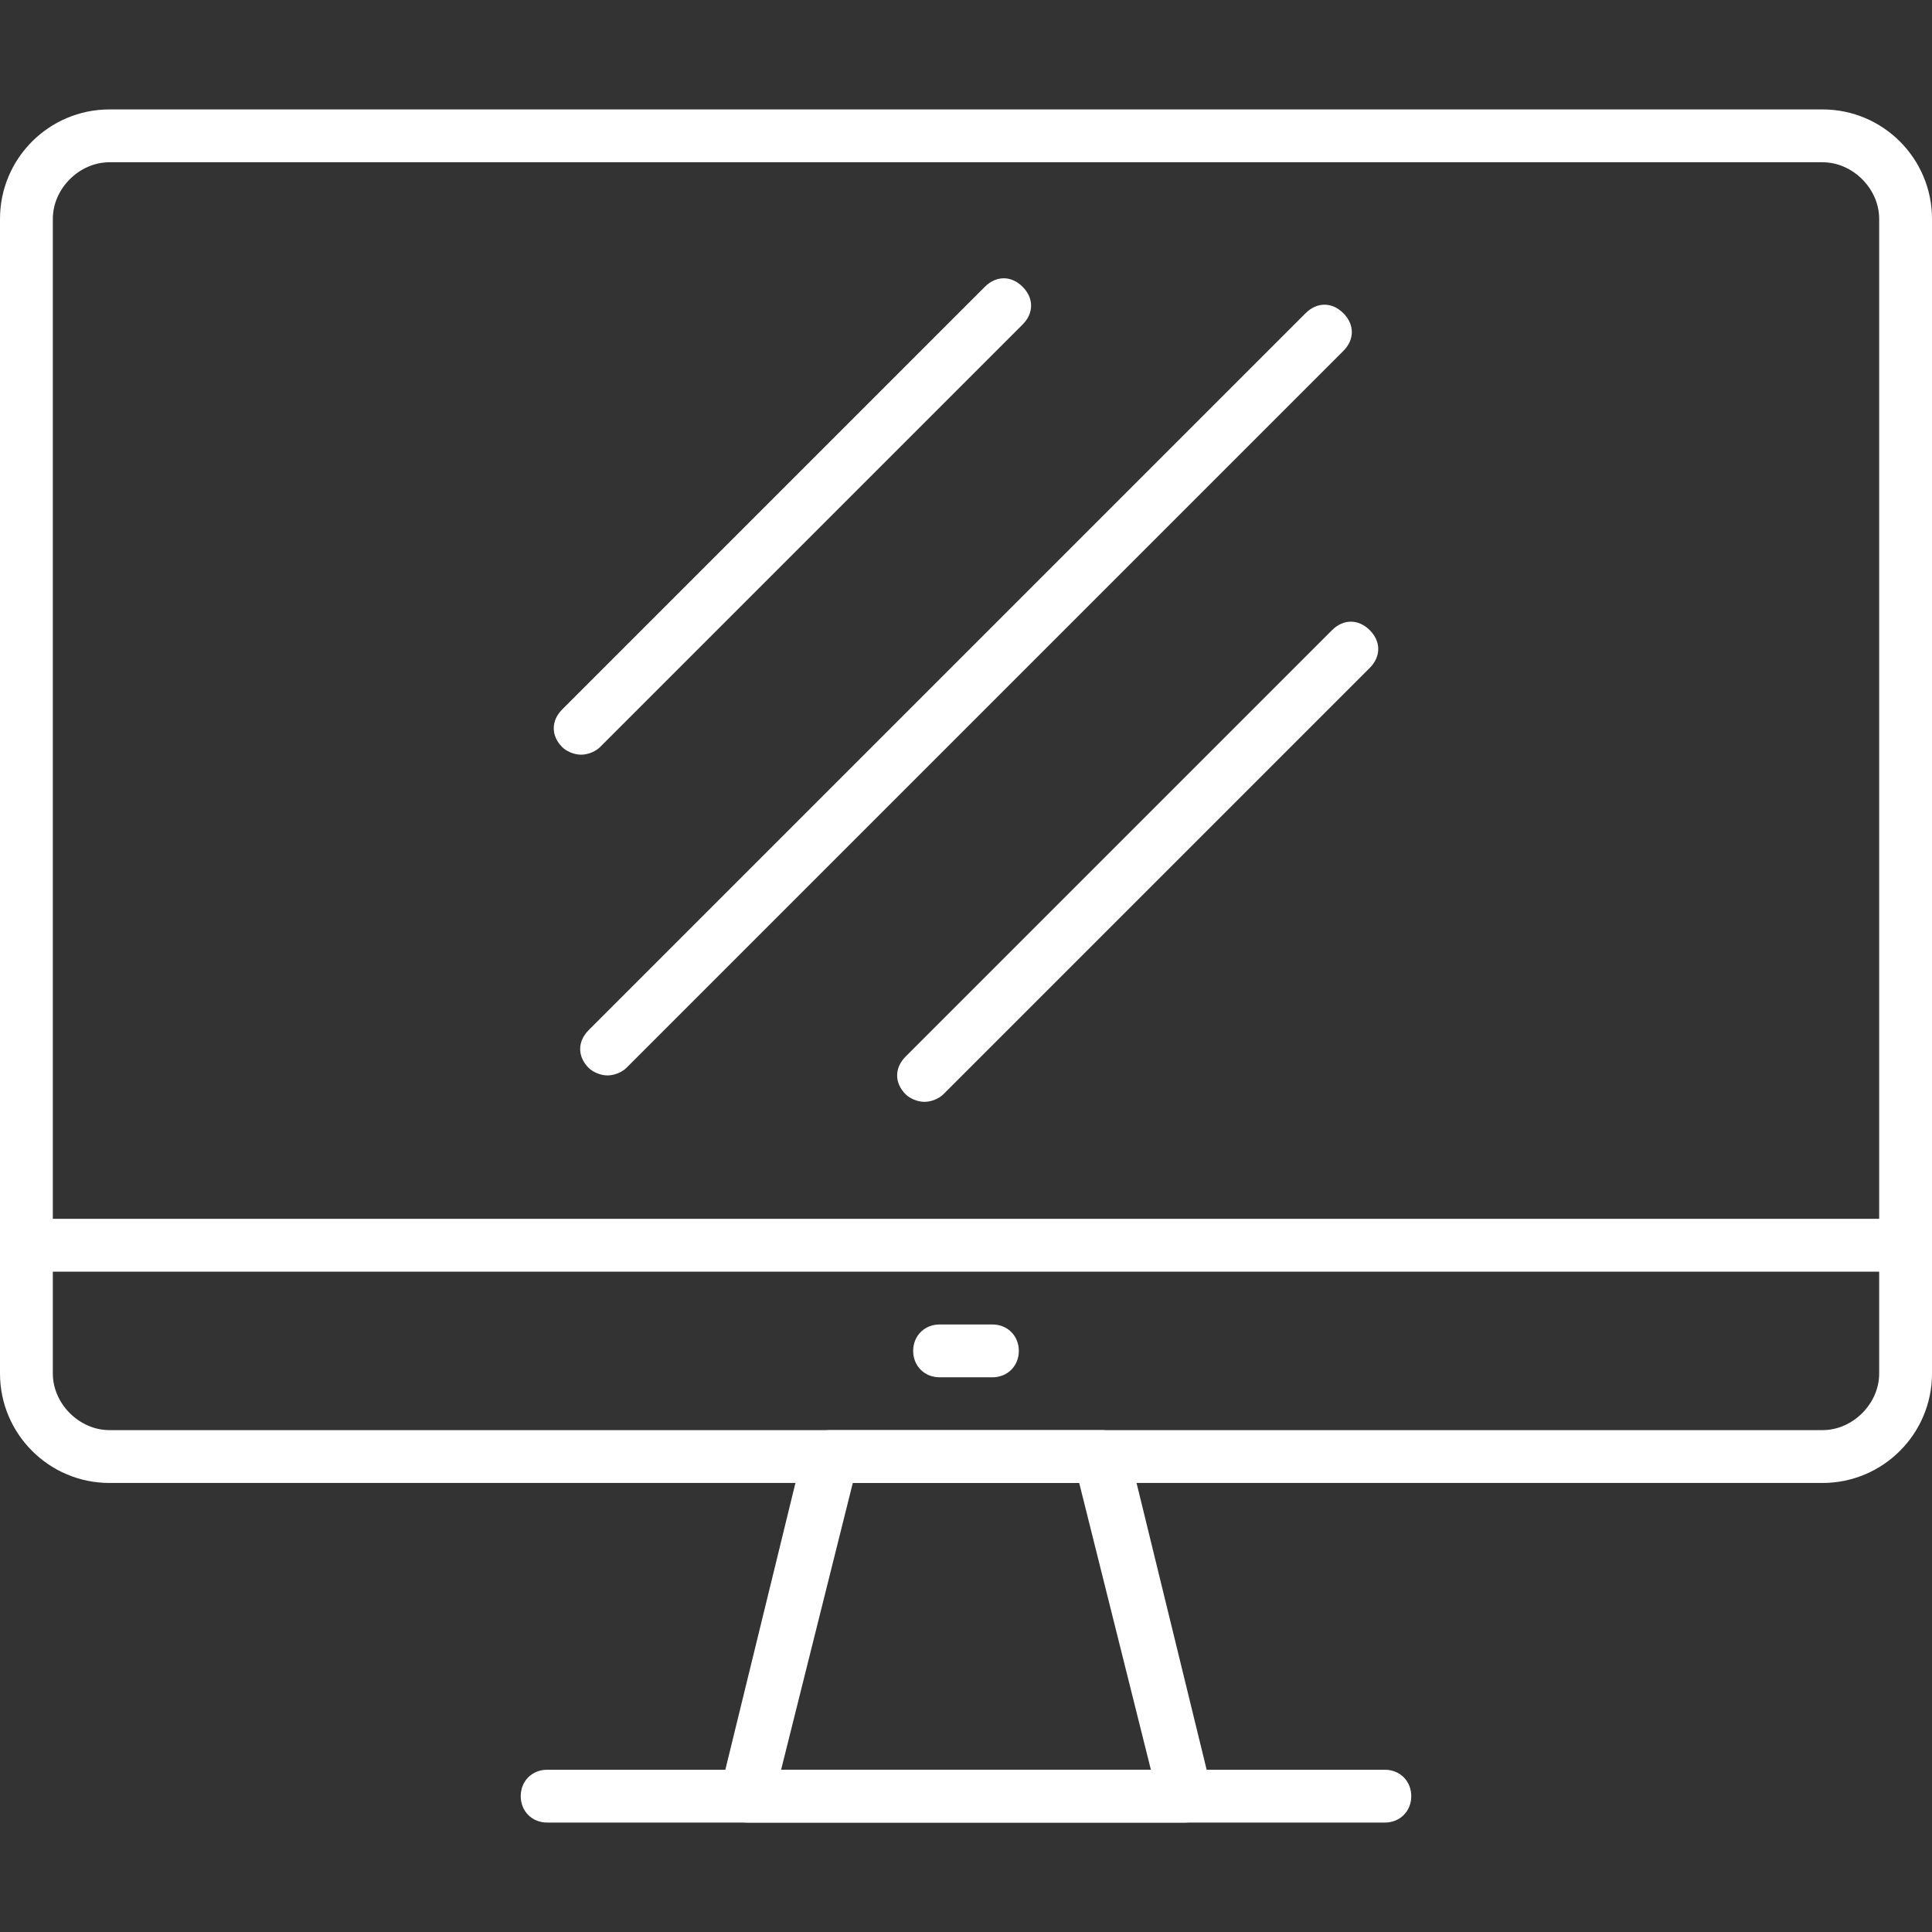
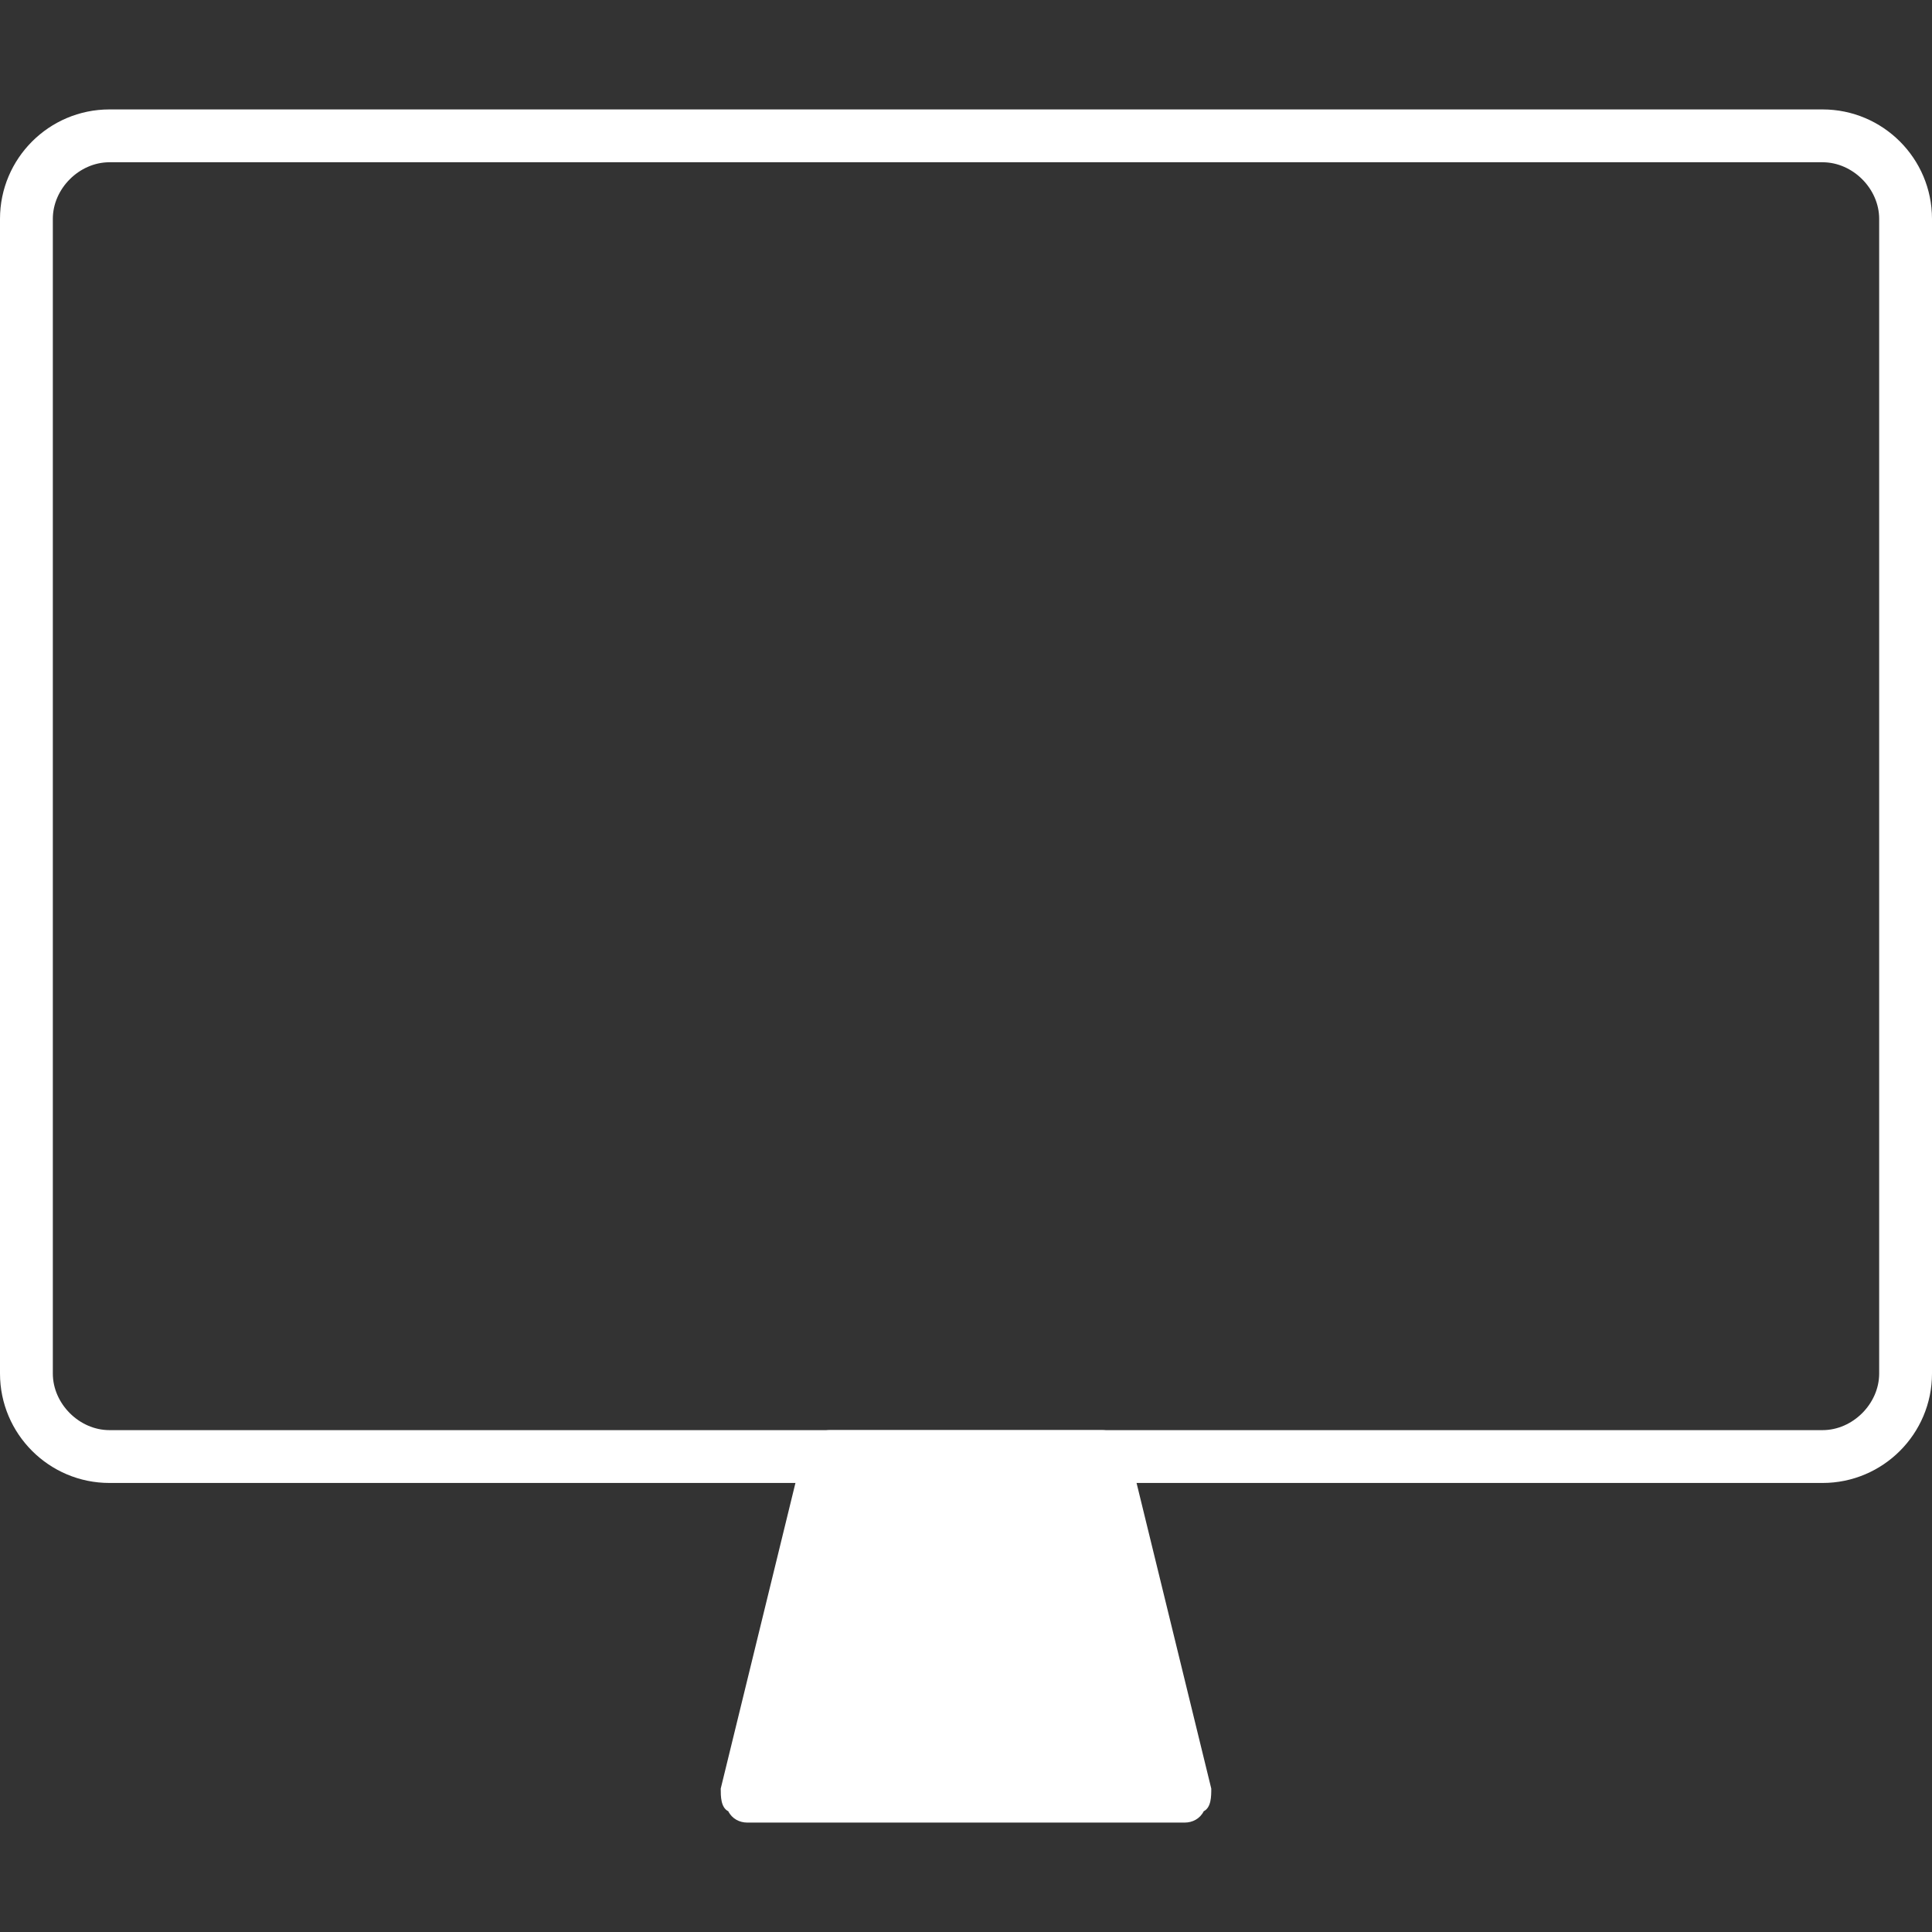
<svg xmlns="http://www.w3.org/2000/svg" version="1.1" width="512" height="512" x="0" y="0" viewBox="0 0 512 512" style="enable-background:new 0 0 512 512" xml:space="preserve" fill-rule="evenodd" class="">
  <rect x="0" y="0" width="512" height="512" fill="#333333" stroke="none" />
  <g>
    <path d="M483 393H29c-16 0-29-13-29-29V58c0-16 13-29 29-29h454c16 0 29 13 29 29v306c0 16-13 29-29 29zM29 43c-8 0-15 7-15 15v306c0 8 7 15 15 15h454c8 0 15-7 15-15V58c0-8-7-15-15-15z" fill="#ffffff" opacity="1" data-original="#000000" class="" />
-     <path d="M314 483H198c-2 0-4-1-5-3-2-1-2-4-2-6l22-90c1-3 4-5 7-5h72c3 0 6 2 7 5l22 90c0 2 0 5-2 6-1 2-3 3-5 3zm-107-14h98l-19-76h-60z" fill="#ffffff" opacity="1" data-original="#000000" class="" />
-     <path d="M367 483H145c-4 0-7-3-7-7s3-7 7-7h222c4 0 7 3 7 7s-3 7-7 7zM505 337H7c-4 0-7-3-7-7s3-7 7-7h498c4 0 7 3 7 7s-3 7-7 7zM263 365h-14c-4 0-7-3-7-7s3-7 7-7h14c4 0 7 3 7 7s-3 7-7 7zM154 200c-2 0-4-1-5-2-3-3-3-7 0-10L261 76c3-3 7-3 10 0s3 7 0 10L159 198c-1 1-3 2-5 2zM161 285c-2 0-4-1-5-2-3-3-3-7 0-10L346 83c3-3 7-3 10 0s3 7 0 10L166 283c-1 1-3 2-5 2zM245 292c-2 0-4-1-5-2-3-3-3-7 0-10l113-113c3-3 7-3 10 0s3 7 0 10L250 290c-1 1-3 2-5 2z" fill="#ffffff" opacity="1" data-original="#000000" class="" />
+     <path d="M314 483H198c-2 0-4-1-5-3-2-1-2-4-2-6l22-90c1-3 4-5 7-5h72c3 0 6 2 7 5l22 90c0 2 0 5-2 6-1 2-3 3-5 3zm-107-14h98h-60z" fill="#ffffff" opacity="1" data-original="#000000" class="" />
  </g>
</svg>